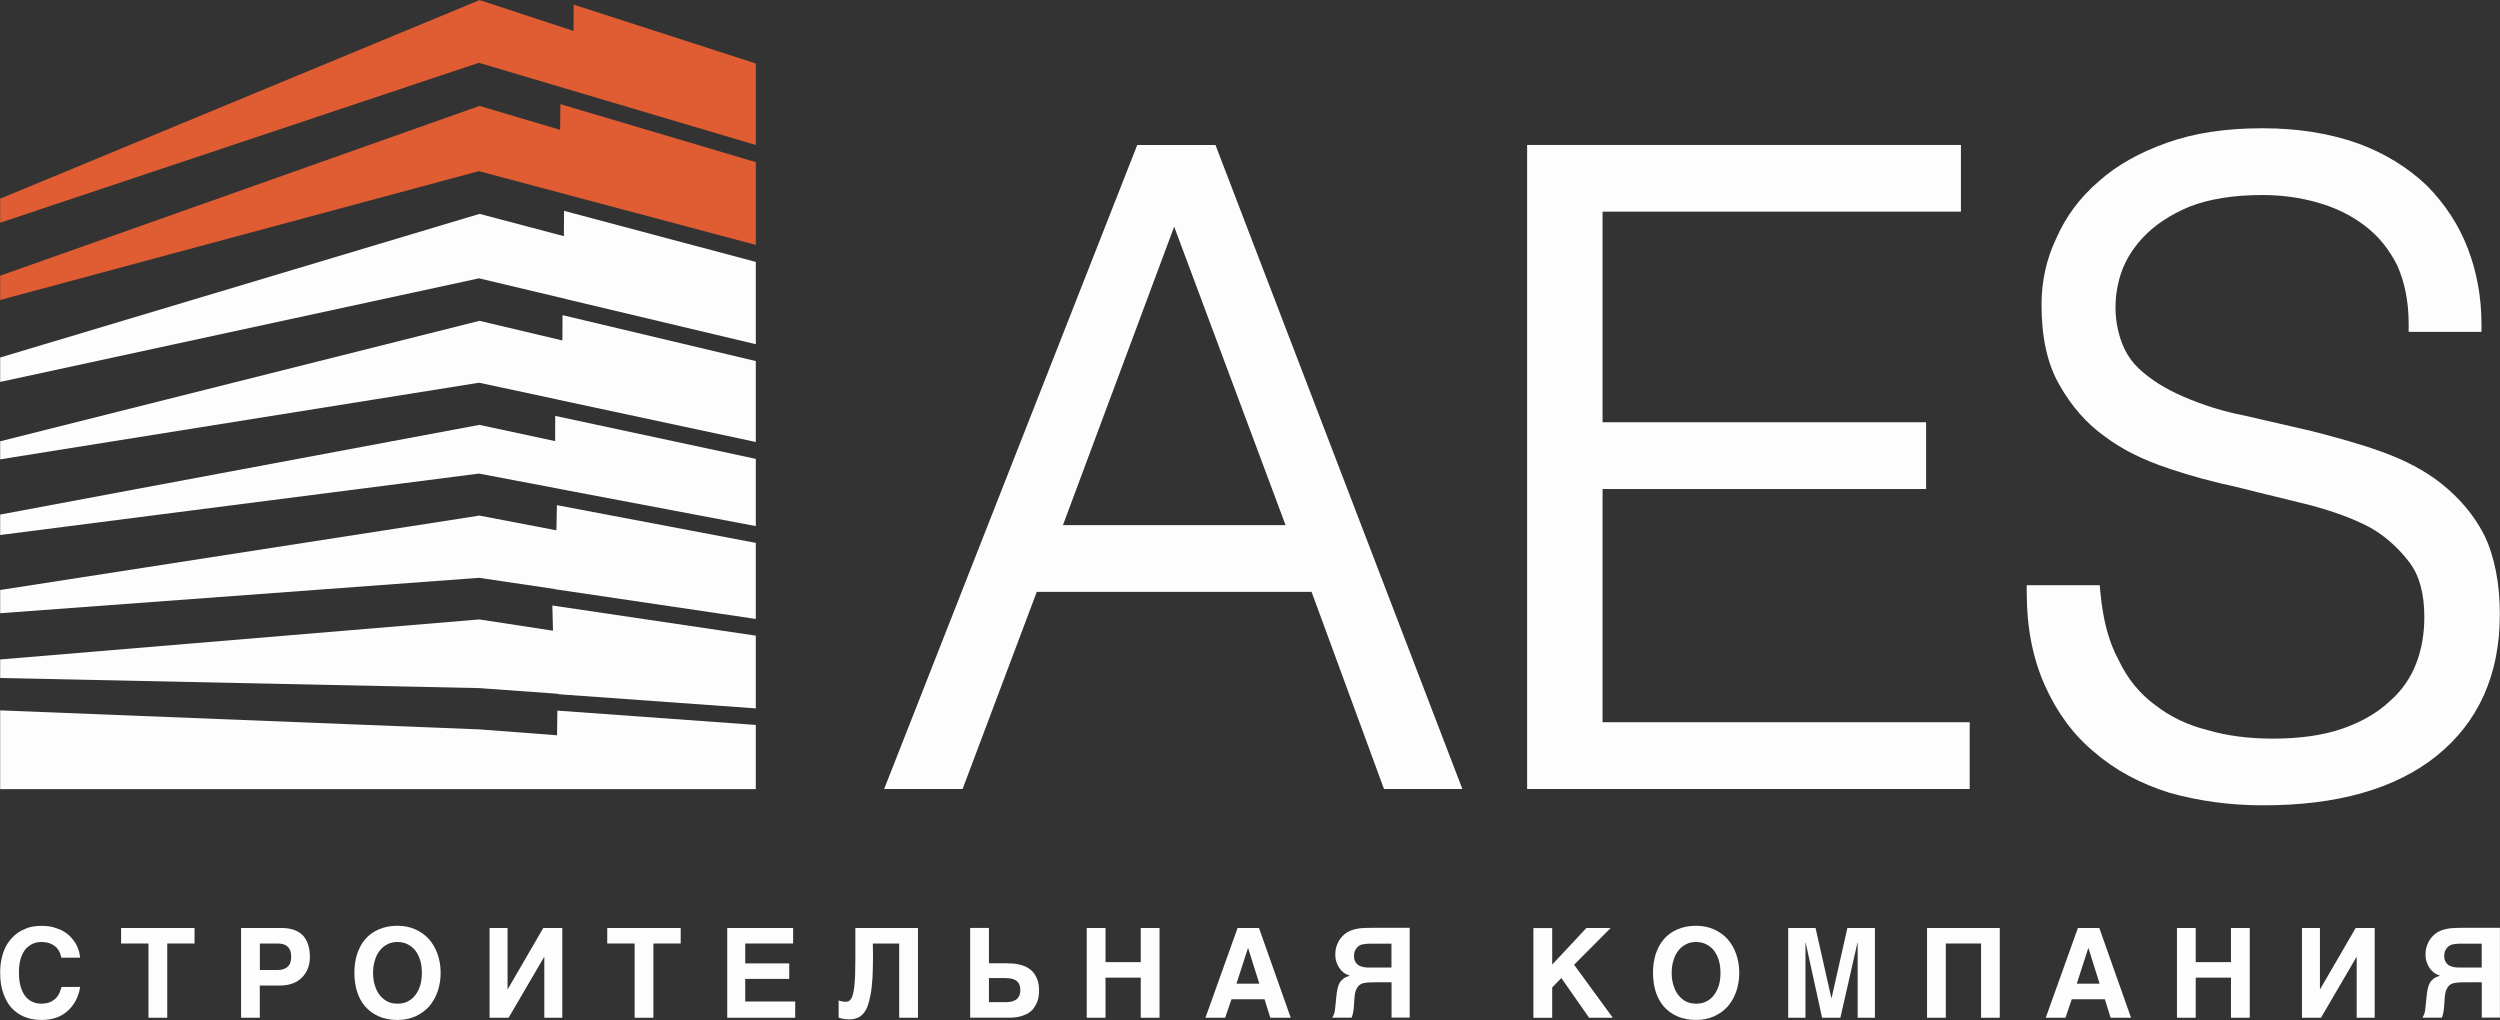
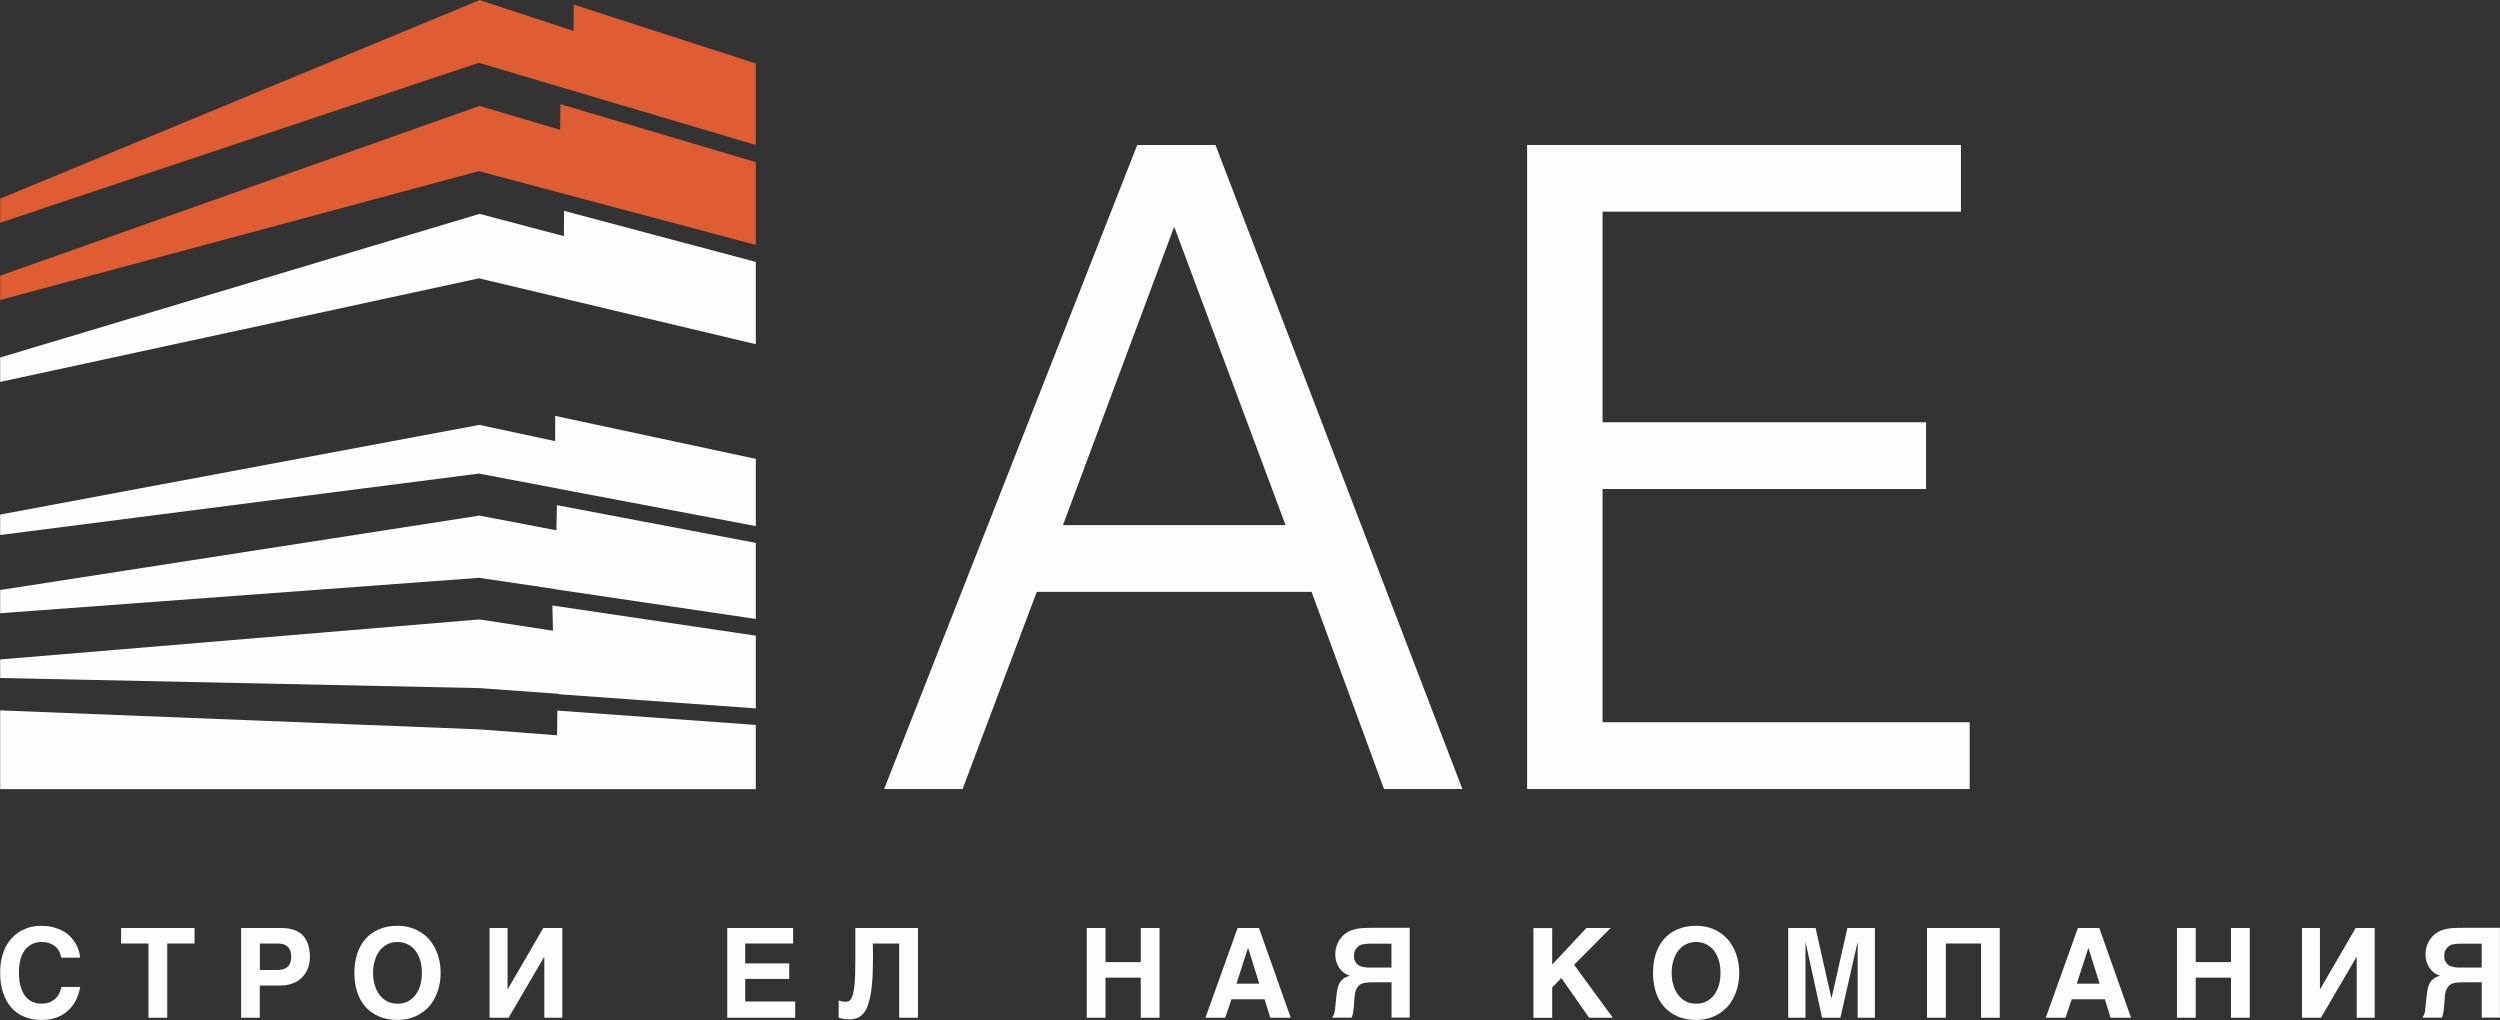
<svg xmlns="http://www.w3.org/2000/svg" width="3142" height="1282" viewBox="0 0 3142 1282" fill="none">
  <rect x="0" y="0" width="3142" height="1282" fill="#333333" stroke="none" />
  <g clip-path="url(#clip0_1235_9064)">
    <path fill-rule="evenodd" clip-rule="evenodd" d="M0.2 279.9L601.9 78.9L710.1 111.1L949.9 182.2V79.8L721 5.8L720.8 38.9L602.8 0.1L0.2 249.7V279.9Z" fill="#E05D33" />
    <path fill-rule="evenodd" clip-rule="evenodd" d="M602.7 133.1L0.2 346.5V377L601.8 215.1L714.1 245L949.9 307.8V203.8L704.3 130.9L704 163.2L602.7 133.1Z" fill="#E05D33" />
    <path fill-rule="evenodd" clip-rule="evenodd" d="M602.7 268.8L0.2 449.3V480L602 349.8L711.8 375.9V376L949.9 432.6V329.2L708.9 265L708.7 296.8L602.7 268.8Z" fill="#FDFDFD" />
-     <path fill-rule="evenodd" clip-rule="evenodd" d="M602.6 403.2L0.2 554.6V577.3L602.1 481L702.1 502.4V502.5L949.9 555.5V453.8L707 396.1L706.8 427.9L602.6 403.2Z" fill="#FDFDFD" />
    <path fill-rule="evenodd" clip-rule="evenodd" d="M697.8 522.7L697.7 554.4L602.5 534L0.2 646.7V672.4L601.9 595.2L703.7 614.5V614.6L949.9 661.2V576.7L697.8 522.7Z" fill="#FDFDFD" />
    <path fill-rule="evenodd" clip-rule="evenodd" d="M949.9 682.3L699.9 634.9L699.3 666.5L602.6 648L0.2 741.5V770.7L602.1 726.2L697.3 740.3L697.2 740.5L949.9 777.9V682.3Z" fill="#FDFDFD" />
    <path fill-rule="evenodd" clip-rule="evenodd" d="M949.9 911.1V991.8H0.2V892.8L602.5 916.7L700.1 924.1L700.5 893.1L949.9 911.1Z" fill="#FDFDFD" />
    <path fill-rule="evenodd" clip-rule="evenodd" d="M701.9 872.5L949.9 890.3V798.9L694.2 761L695 792.7L602.5 778.5L0.2 828.8V852.1L602.1 864.8L702 872L701.9 872.5Z" fill="#FDFDFD" />
    <path d="M1648.4 743.9L1739.4 991.6H1837.9L1527.6 182.2H1429.3L1111.2 991.6H1209.8L1303 743.9H1648.4ZM1475.7 284.9L1615.7 660H1335.9L1475.7 284.9Z" fill="#FDFDFD" />
-     <path d="M2420.7 614.6V530.7H2014.1V266H2464.5V182.2H1919.3V991.6H2475.5V907.7H2014.1V614.6H2420.7Z" fill="#FDFDFD" />
-     <path d="M3062.4 949.9C3115.1 907.5 3141.8 847.7 3141.8 772.1C3141.8 733.2 3135.2 699.6 3122.2 672.4L3122 672C3109 647.1 3091.3 626 3067.8 607.4C3047.6 591.5 3023 578.4 2992.6 567.5C2964.3 557.3 2934.4 549.3 2906.2 542L2820 522.1C2794.9 517.3 2769.4 509.4 2744.4 498.6C2721.5 488.8 2703.1 477.2 2688.1 463.2C2673.7 449.8 2664.7 431.6 2660.5 407.6C2657.4 388.1 2658.4 370 2663.6 350.4C2668.5 331.9 2678.4 314.5 2693 298.8C2707.8 282.9 2727.6 269.8 2751.8 259.7C2776.7 250 2807.5 245.1 2843.4 245.1C2867.5 245.1 2890.9 248.3 2912.9 254.6C2935.7 261.1 2955 270.6 2972 283.6C2989.2 296.7 3002.5 313 3012.8 333.5L3012.9 333.7C3022.4 354.9 3027.2 379.6 3027.2 407V417.1H3118.7V407C3118.7 373.8 3112.9 341.9 3101.6 312.4C3090.2 282.7 3072.8 256.1 3050 233.2L3049.8 233C3025.8 210.2 2996.9 192.5 2964 180.4C2927.6 167.5 2888.1 161.2 2843.4 161.2C2797.3 161.2 2758.2 167.1 2723.8 179.3C2688.2 191.9 2659.9 208 2637.3 228.3C2614.1 248.2 2596.3 272.2 2584.3 299.6C2572 325.4 2565.8 353.3 2565.8 382.8C2565.8 424 2573 456.8 2587.9 483.1C2603.5 510.7 2622.3 532.2 2645.5 548.7C2667.4 565.1 2692.6 577.7 2724.9 588.5C2751.3 597.6 2780.6 605.6 2814.6 612.9L2814.8 613C2829.5 616.8 2844.5 620.4 2858.9 623.9L2859.3 624C2873.7 627.5 2888.6 631.1 2903.1 634.8C2933.7 643 2957.4 651.8 2977.7 662.4C2996.7 672.9 3013.7 687.8 3028.2 706.8C3040.6 723.1 3046.9 746.1 3046.9 775.2C3046.9 797 3043.5 816.2 3036.6 834C3029.4 852.6 3018.1 868.6 3003.2 881.5L3002.9 881.8C2987.6 896 2967.8 907.5 2944.1 915.7C2920.1 924.1 2890.6 928.3 2856.5 928.3C2826.4 928.3 2799 924.8 2775 917.7L2774.5 917.6C2749.8 911.4 2727.8 901 2709.3 886.6L2709 886.4C2689.2 871.8 2674 853.3 2662.9 830L2662.6 829.4C2650.5 807.2 2643 779.5 2639.8 744.7L2638.9 735.5H2547.2V745.6C2547.2 788.8 2554.9 827.8 2570 861.5C2585.3 895.7 2606.1 923.8 2631.8 945C2657.8 967.6 2689.6 984.8 2726.4 996.3L2726.7 996.4C2763.7 1006.8 2803 1012.1 2843.4 1012.1C2937.2 1012.4 3010.8 991.4 3062.4 949.9Z" fill="#FDFDFD" />
+     <path d="M2420.7 614.6V530.7H2014.1V266H2464.5V182.2H1919.3V991.6H2475.5V907.7H2014.1V614.6Z" fill="#FDFDFD" />
    <path d="M74.2 1195.3C73.4 1193.9 72.3 1192.5 71.2 1191.1C69.9 1189.8 68.5 1188.6 66.6 1187.5C64.9 1186.4 62.7 1185.6 60.2 1184.8C57.7 1184.2 54.9 1183.9 51.4 1183.9C50 1183.9 48.3 1184.1 46.4 1184.4C44.5 1184.9 42.5 1185.5 40.4 1186.4C38.4 1187.5 36.3 1188.9 34.3 1190.6C32.4 1192.3 30.5 1194.7 29.1 1197.5C27.4 1200.5 26.1 1203.9 25.2 1208C24.3 1212.1 23.8 1217 23.8 1222.6C23.8 1228.7 24.4 1234.1 25.7 1238.9C27 1243.7 28.8 1247.9 31.2 1251.2C33.6 1254.5 36.5 1257 40 1258.7C43.3 1260.4 47.2 1261.4 51.5 1261.4C56.5 1261.4 60.5 1260.6 63.6 1259.2C66.7 1257.6 69.3 1255.7 71.1 1253.6C73 1251.4 74.4 1249 75.2 1246.7C76.1 1244.3 76.9 1242.1 77.4 1240.4H100.8C99.5 1247.5 97.5 1253.6 94.5 1258.8C91.5 1264 87.9 1268.2 83.7 1271.7C79.5 1275.2 74.7 1277.7 69.4 1279.4C64.1 1281.1 58.4 1281.9 52.4 1281.9C44.1 1281.9 36.5 1280.5 30.1 1277.7C23.7 1275 18.2 1270.9 13.8 1265.9C9.4 1260.7 6.1 1254.4 3.7 1247.1C1.3 1239.9 0.2 1231.7 0.2 1222.8C0.2 1215.9 0.8 1209.6 2.2 1204C3.5 1198.3 5.3 1193.3 7.7 1188.9C10.1 1184.5 12.9 1180.9 16.2 1177.6C19.3 1174.5 22.8 1171.8 26.7 1169.7C30.5 1167.7 34.4 1166.1 38.6 1165C42.8 1164.1 47.1 1163.6 51.3 1163.6C57.4 1163.6 62.9 1164.2 67.6 1165.5C72.3 1166.9 76.6 1168.5 80.2 1170.7C83.8 1172.9 86.8 1175.3 89.3 1178.1C91.8 1180.9 94 1183.8 95.6 1186.6C97.2 1189.6 98.3 1192.6 99.2 1195.4C100 1198.4 100.5 1201.1 100.6 1203.6H77.1L76 1199.8C75.6 1198.2 74.9 1196.9 74.2 1195.3Z" fill="#FDFDFD" />
    <path d="M210.2 1185.8V1279.1H186.6V1185.8H152.2V1166.3H244.5V1185.8H210.2Z" fill="#FDFDFD" />
    <path d="M369.9 1168.8C374.3 1170.4 377.9 1172.7 380.9 1175.9C383.7 1179 385.9 1182.8 387.3 1187.4C388.7 1191.8 389.5 1196.8 389.5 1202.5C389.5 1207.8 388.6 1212.7 387 1216.9C385.3 1221.5 382.8 1225.2 379.6 1228.4C376.5 1231.7 372.5 1234.2 368 1235.9C363.3 1237.6 358.1 1238.6 352.3 1238.6H326.5V1279.1H303V1166.3H354.2C360.1 1166.3 365.3 1167.2 369.9 1168.8ZM361.4 1215.1C364.4 1212.6 366 1208.4 366 1202.4C366 1199.4 365.5 1196.9 364.9 1194.9C364 1192.9 362.9 1191 361.4 1189.7C360 1188.3 358.1 1187.3 356.1 1186.7C353.9 1186.1 351.5 1185.8 348.9 1185.8H326.6V1219.1H348.9C354.2 1219.1 358.4 1217.8 361.4 1215.1Z" fill="#FDFDFD" />
    <path d="M448.7 1199.3C451.1 1192.1 454.4 1185.8 458.9 1180.5C463.5 1175.2 469 1171.1 475.9 1168.1C482.7 1165.1 490.7 1163.5 499.6 1163.5C507.9 1163.5 515.5 1165.1 522.2 1168.1C528.8 1171.1 534.6 1175.2 539.3 1180.5C543.9 1185.8 547.5 1192.1 550 1199.3C552.5 1206.5 553.8 1214.2 553.8 1222.7C553.8 1231 552.5 1238.9 550 1246.1C547.5 1253.3 543.9 1259.6 539.3 1264.9C534.6 1270.1 528.8 1274.3 522.2 1277.3C515.4 1280.3 507.9 1281.9 499.6 1281.9C490.6 1281.9 482.6 1280.3 475.9 1277.3C469 1274.3 463.5 1270.1 458.9 1264.9C454.3 1259.6 451 1253.3 448.7 1246.1C446.5 1238.9 445.4 1231 445.4 1222.7C445.4 1214.2 446.5 1206.5 448.7 1199.3ZM512.5 1258.6C516.3 1256.6 519.6 1253.9 522.2 1250.4C524.7 1246.9 526.8 1242.9 528.2 1238.2C529.6 1233.5 530.2 1228.3 530.2 1222.7C530.2 1217.1 529.6 1211.9 528.2 1207.2C526.8 1202.5 524.7 1198.4 522.2 1194.9C519.5 1191.4 516.2 1188.8 512.5 1186.9C508.7 1184.9 504.5 1183.9 499.6 1183.9C494.7 1183.9 490.5 1184.8 486.7 1186.9C482.9 1188.8 479.8 1191.5 477.1 1194.9C474.4 1198.4 472.4 1202.4 471.1 1207.2C469.5 1211.9 468.9 1217.1 468.9 1222.7C468.9 1228.3 469.5 1233.5 471.1 1238.2C472.4 1242.9 474.4 1247 477.1 1250.4C479.8 1253.9 482.9 1256.5 486.7 1258.6C490.5 1260.5 494.7 1261.4 499.6 1261.4C504.5 1261.5 508.7 1260.5 512.5 1258.6Z" fill="#FDFDFD" />
    <path d="M638.2 1243.1L682.8 1166.3H706.7V1279.1H684.1V1202.8H683.8L639.2 1279.1H615.3V1166.3H637.9V1243.1H638.2Z" fill="#FDFDFD" />
-     <path d="M821.2 1185.8V1279.1H797.6V1185.8H763.2V1166.3H855.5V1185.8H821.2Z" fill="#FDFDFD" />
    <path d="M936.6 1185.8V1210.8H991.9V1230.3H936.6V1258.7H999.4V1279.1H914V1166.3H996.8V1185.8H936.6Z" fill="#FDFDFD" />
    <path d="M1096.5 1229.9C1095.9 1237.8 1095.2 1244.7 1094.1 1250.3C1093 1256.1 1091.7 1261.1 1090.2 1265.1C1088.6 1269 1086.6 1272.2 1084.4 1274.5C1082.2 1276.9 1079.7 1278.6 1076.9 1279.5C1074.1 1280.6 1071.1 1281.1 1067.6 1281.1C1064.9 1281.1 1062.4 1280.9 1060.4 1280.6C1058.2 1280.3 1056.2 1279.7 1054 1278.9V1257.2C1054.6 1257.7 1055.4 1257.8 1056.2 1258.1C1057 1258.3 1057.8 1258.6 1058.6 1258.6C1059.4 1258.8 1060 1258.9 1060.8 1258.9C1061.4 1259.1 1061.9 1259.1 1062.2 1259.1C1063.6 1259.1 1064.9 1258.8 1066.1 1258.5C1067.2 1258 1068.3 1257.2 1069.2 1256C1070.1 1254.7 1071.1 1252.9 1071.7 1250.5C1072.5 1248.1 1073 1244.9 1073.6 1240.9C1074.1 1236.8 1074.4 1231.9 1074.7 1226.1C1074.9 1220.1 1075 1213.2 1075 1204.9V1166.3H1153.7V1279.1H1130.1V1185.8H1097L1097.2 1202.8C1097.1 1213.1 1097 1222 1096.5 1229.9Z" fill="#FDFDFD" />
-     <path d="M1265.3 1210.7C1267 1210.7 1269.1 1210.7 1271.9 1210.9C1274.4 1210.9 1277.2 1211.4 1280.2 1212C1283.2 1212.6 1286.3 1213.6 1289.3 1215C1292.3 1216.4 1295 1218.3 1297.5 1220.8C1300 1223.5 1301.9 1226.6 1303.5 1230.5C1305.1 1234.4 1305.9 1239.3 1305.9 1244.9C1305.9 1250.6 1305.1 1255.4 1303.5 1259.3C1301.9 1263.1 1300 1266.2 1297.7 1268.9C1295.3 1271.4 1292.7 1273.3 1289.8 1274.7C1286.8 1276 1284 1277.1 1281.3 1277.7C1278.5 1278.3 1276 1278.8 1273.8 1278.8C1271.6 1279 1269.9 1279 1268.8 1279H1219.3V1166.2H1242.9V1210.6H1265.3V1210.7ZM1269.4 1259.1C1271.8 1258.8 1273.8 1258.2 1275.7 1257.1C1277.7 1256.2 1279.2 1254.6 1280.4 1252.5C1281.7 1250.5 1282.3 1247.8 1282.3 1244.5C1282.3 1240.9 1281.7 1238.2 1280.6 1236.2C1279.3 1234.2 1277.8 1232.6 1275.7 1231.6C1273.8 1230.5 1271.6 1229.9 1269.3 1229.7C1266.8 1229.4 1264.4 1229.2 1261.9 1229.2H1242.9V1259.5H1262.8C1265 1259.6 1267.2 1259.4 1269.4 1259.1Z" fill="#FDFDFD" />
    <path d="M1433.7 1209.2V1166.3H1457.3V1279.1H1433.7V1228.7H1389.4V1279.1H1365.8V1166.3H1389.4V1209.2H1433.7Z" fill="#FDFDFD" />
    <path d="M1596.5 1279.1L1589.3 1255.9H1547.7L1539.8 1279.1H1515L1555.4 1166.3H1582.3L1622.2 1279.1H1596.5ZM1568.4 1191.7L1554 1236.3H1582.7L1568.7 1191.7H1568.4Z" fill="#FDFDFD" />
    <path d="M1727.8 1234.6C1724.2 1234.6 1721 1234.6 1718.1 1234.9C1715.1 1235.1 1712.6 1235.7 1710.4 1236.8C1708.2 1238.1 1706.3 1239.9 1705.1 1242.5C1703.7 1245 1702.7 1248.6 1702.4 1253.3L1701.6 1264C1701.4 1266.4 1701.3 1268.6 1701 1270.1C1700.8 1271.8 1700.5 1273.1 1700.2 1274.2C1700 1275.5 1699.7 1276.2 1699.4 1277C1699.2 1277.8 1698.9 1278.4 1698.8 1279H1674.3L1676.2 1275.4C1676.5 1274.3 1677 1273.2 1677.3 1272.1C1677.5 1271 1677.8 1269.6 1677.9 1268.2L1678.5 1262.4L1679.6 1251.7C1679.9 1248.4 1680.4 1245.4 1681 1242.7C1681.5 1240 1682.3 1237.7 1683.5 1235.6C1684.6 1233.4 1686.2 1231.7 1688.2 1230.1C1690.2 1228.5 1692.9 1227.3 1696.4 1226.2C1695 1225.7 1693.3 1225.1 1691.7 1224.2C1689.8 1223.4 1688.1 1222 1686.2 1220.1C1683.7 1217.6 1681.8 1214.6 1680.4 1211C1678.8 1207.5 1678.2 1203.6 1678.2 1199.4C1678.2 1196.7 1678.5 1194.2 1679 1191.7C1679.6 1189.3 1680.4 1187.1 1681.5 1184.9C1682.4 1182.7 1683.7 1180.8 1685.1 1178.9C1686.5 1177.2 1688.1 1175.6 1689.7 1174.2C1692.1 1172.2 1694.6 1170.7 1697.4 1169.6C1700.2 1168.5 1703.1 1167.7 1706 1167.2C1709 1166.6 1712.1 1166.3 1715.3 1166.3C1718.4 1166.1 1721.4 1166.1 1724.6 1166.1H1771.7V1278.9H1748.9V1234.5H1727.8V1234.6ZM1717.4 1186.2L1713.8 1186.7C1712.7 1186.9 1711.6 1187 1710.8 1187.3C1709.9 1187.6 1708.8 1188.2 1707.7 1188.9C1706.6 1189.7 1705.7 1190.6 1704.9 1191.7C1704 1192.8 1703.2 1194.1 1702.5 1195.8C1702 1197.4 1701.7 1199.3 1701.7 1201.4C1701.7 1203.8 1702 1206 1702.8 1207.5C1703.4 1209.2 1704.4 1210.5 1705.5 1211.6C1706.8 1212.9 1708 1213.6 1709.4 1214.1C1711 1214.7 1712.4 1215.2 1714 1215.5L1718.4 1216C1719.8 1216 1721.2 1216 1722.3 1216H1748.8V1186H1720.4C1719.5 1186.2 1718.5 1186.2 1717.4 1186.2Z" fill="#FDFDFD" />
    <path d="M1993.8 1166.3H2024.3L1978.3 1212.5L2027 1279.1H1997.2L1962.3 1229.2L1950.8 1241V1279.2H1927.2V1166.4H1950.8V1212.3L1993.8 1166.3Z" fill="#FDFDFD" />
    <path d="M2080.8 1199.3C2083.2 1192.1 2086.5 1185.8 2091 1180.5C2095.6 1175.2 2101.1 1171.1 2108 1168.1C2114.8 1165.1 2122.8 1163.5 2131.7 1163.5C2140 1163.5 2147.6 1165.1 2154.3 1168.1C2160.9 1171.1 2166.7 1175.2 2171.4 1180.5C2176 1185.8 2179.6 1192.1 2182.1 1199.3C2184.6 1206.5 2185.9 1214.2 2185.9 1222.7C2185.9 1231 2184.6 1238.9 2182.1 1246.1C2179.6 1253.3 2176 1259.6 2171.4 1264.9C2166.7 1270.1 2160.9 1274.3 2154.3 1277.3C2147.5 1280.3 2140 1281.9 2131.7 1281.9C2122.7 1281.9 2114.7 1280.3 2108 1277.3C2101.1 1274.3 2095.6 1270.1 2091 1264.9C2086.4 1259.6 2083.1 1253.3 2080.8 1246.1C2078.6 1238.9 2077.5 1231 2077.5 1222.7C2077.5 1214.2 2078.6 1206.5 2080.8 1199.3ZM2144.6 1258.6C2148.4 1256.6 2151.7 1253.9 2154.3 1250.4C2156.8 1246.9 2158.9 1242.9 2160.3 1238.2C2161.7 1233.5 2162.3 1228.3 2162.3 1222.7C2162.3 1217.1 2161.7 1211.9 2160.3 1207.2C2158.9 1202.5 2156.8 1198.4 2154.3 1194.9C2151.6 1191.4 2148.3 1188.8 2144.6 1186.9C2140.8 1184.9 2136.6 1183.9 2131.7 1183.9C2126.8 1183.9 2122.6 1184.8 2118.8 1186.9C2115 1188.8 2111.9 1191.5 2109.2 1194.9C2106.5 1198.4 2104.5 1202.4 2103.2 1207.2C2101.6 1211.9 2101 1217.1 2101 1222.7C2101 1228.3 2101.6 1233.5 2103.2 1238.2C2104.5 1242.9 2106.5 1247 2109.2 1250.4C2111.9 1253.9 2115 1256.5 2118.8 1258.6C2122.6 1260.5 2126.8 1261.4 2131.7 1261.4C2136.6 1261.5 2140.8 1260.5 2144.6 1258.6Z" fill="#FDFDFD" />
    <path d="M2302 1254.1L2321.8 1166.3H2356.4V1279.1H2334.7V1184.9H2334.4L2313 1279.1H2290L2269.4 1184.9H2269.1V1279.1H2247.4V1166.3H2281.8L2301.6 1254.1H2302Z" fill="#FDFDFD" />
    <path d="M2489.8 1279.1V1185.8H2445.5V1279.1H2421.9V1166.3H2513.3V1279.1H2489.8Z" fill="#FDFDFD" />
    <path d="M2652.6 1279.1L2645.4 1255.9H2603.8L2595.9 1279.1H2571.1L2611.5 1166.3H2638.4L2678.3 1279.1H2652.6ZM2624.5 1191.7L2610.1 1236.3H2638.8L2624.8 1191.7H2624.5Z" fill="#FDFDFD" />
    <path d="M2803.9 1209.2V1166.3H2827.5V1279.1H2803.9V1228.7H2759.6V1279.1H2736V1166.3H2759.6V1209.2H2803.9Z" fill="#FDFDFD" />
    <path d="M2916 1243.1L2960.6 1166.3H2984.5V1279.1H2961.9V1202.8H2961.6L2917 1279.1H2893.1V1166.3H2915.7V1243.1H2916Z" fill="#FDFDFD" />
    <path d="M3098 1234.6C3094.4 1234.6 3091.2 1234.6 3088.3 1234.9C3085.3 1235.1 3082.8 1235.7 3080.6 1236.8C3078.4 1238.1 3076.5 1239.9 3075.3 1242.5C3073.9 1245 3072.9 1248.6 3072.6 1253.3L3071.8 1264C3071.6 1266.4 3071.5 1268.6 3071.2 1270.1C3071 1271.8 3070.7 1273.1 3070.4 1274.2C3070.2 1275.5 3069.9 1276.2 3069.6 1277C3069.4 1277.8 3069.1 1278.4 3069 1279H3044.5L3046.4 1275.4C3046.7 1274.3 3047.2 1273.2 3047.5 1272.1C3047.7 1271 3048 1269.6 3048.1 1268.2L3048.7 1262.4L3049.8 1251.7C3050.1 1248.4 3050.6 1245.4 3051.2 1242.7C3051.7 1240 3052.5 1237.7 3053.7 1235.6C3054.8 1233.4 3056.4 1231.7 3058.4 1230.1C3060.4 1228.5 3063.1 1227.3 3066.6 1226.2C3065.2 1225.7 3063.5 1225.1 3061.9 1224.2C3060 1223.4 3058.3 1222 3056.4 1220.1C3053.9 1217.6 3052 1214.6 3050.6 1211C3049 1207.5 3048.4 1203.6 3048.4 1199.4C3048.4 1196.7 3048.7 1194.2 3049.2 1191.7C3049.8 1189.3 3050.6 1187.1 3051.7 1184.9C3052.6 1182.7 3053.9 1180.8 3055.3 1178.9C3056.7 1177.2 3058.3 1175.6 3059.9 1174.2C3062.3 1172.2 3064.8 1170.7 3067.6 1169.6C3070.4 1168.5 3073.3 1167.7 3076.2 1167.2C3079.2 1166.6 3082.3 1166.3 3085.5 1166.3C3088.6 1166.1 3091.6 1166.1 3094.8 1166.1H3141.9V1278.9H3119.1V1234.5H3098V1234.6ZM3087.6 1186.2L3084 1186.7C3082.9 1186.9 3081.8 1187 3081 1187.3C3080.1 1187.6 3079 1188.2 3077.9 1188.9C3076.8 1189.7 3075.9 1190.6 3075.1 1191.7C3074.2 1192.8 3073.4 1194.1 3072.7 1195.8C3072.2 1197.4 3071.9 1199.3 3071.9 1201.4C3071.9 1203.8 3072.2 1206 3073 1207.5C3073.6 1209.2 3074.6 1210.5 3075.7 1211.6C3077 1212.9 3078.2 1213.6 3079.6 1214.1C3081.2 1214.7 3082.6 1215.2 3084.2 1215.5L3088.6 1216C3090 1216 3091.4 1216 3092.5 1216H3119V1186H3090.6C3089.7 1186.2 3088.7 1186.2 3087.6 1186.2Z" fill="#FDFDFD" />
  </g>
  <defs>
    <clipPath id="clip0_1235_9064">
      <rect width="3142" height="1282" fill="white" />
    </clipPath>
  </defs>
</svg>